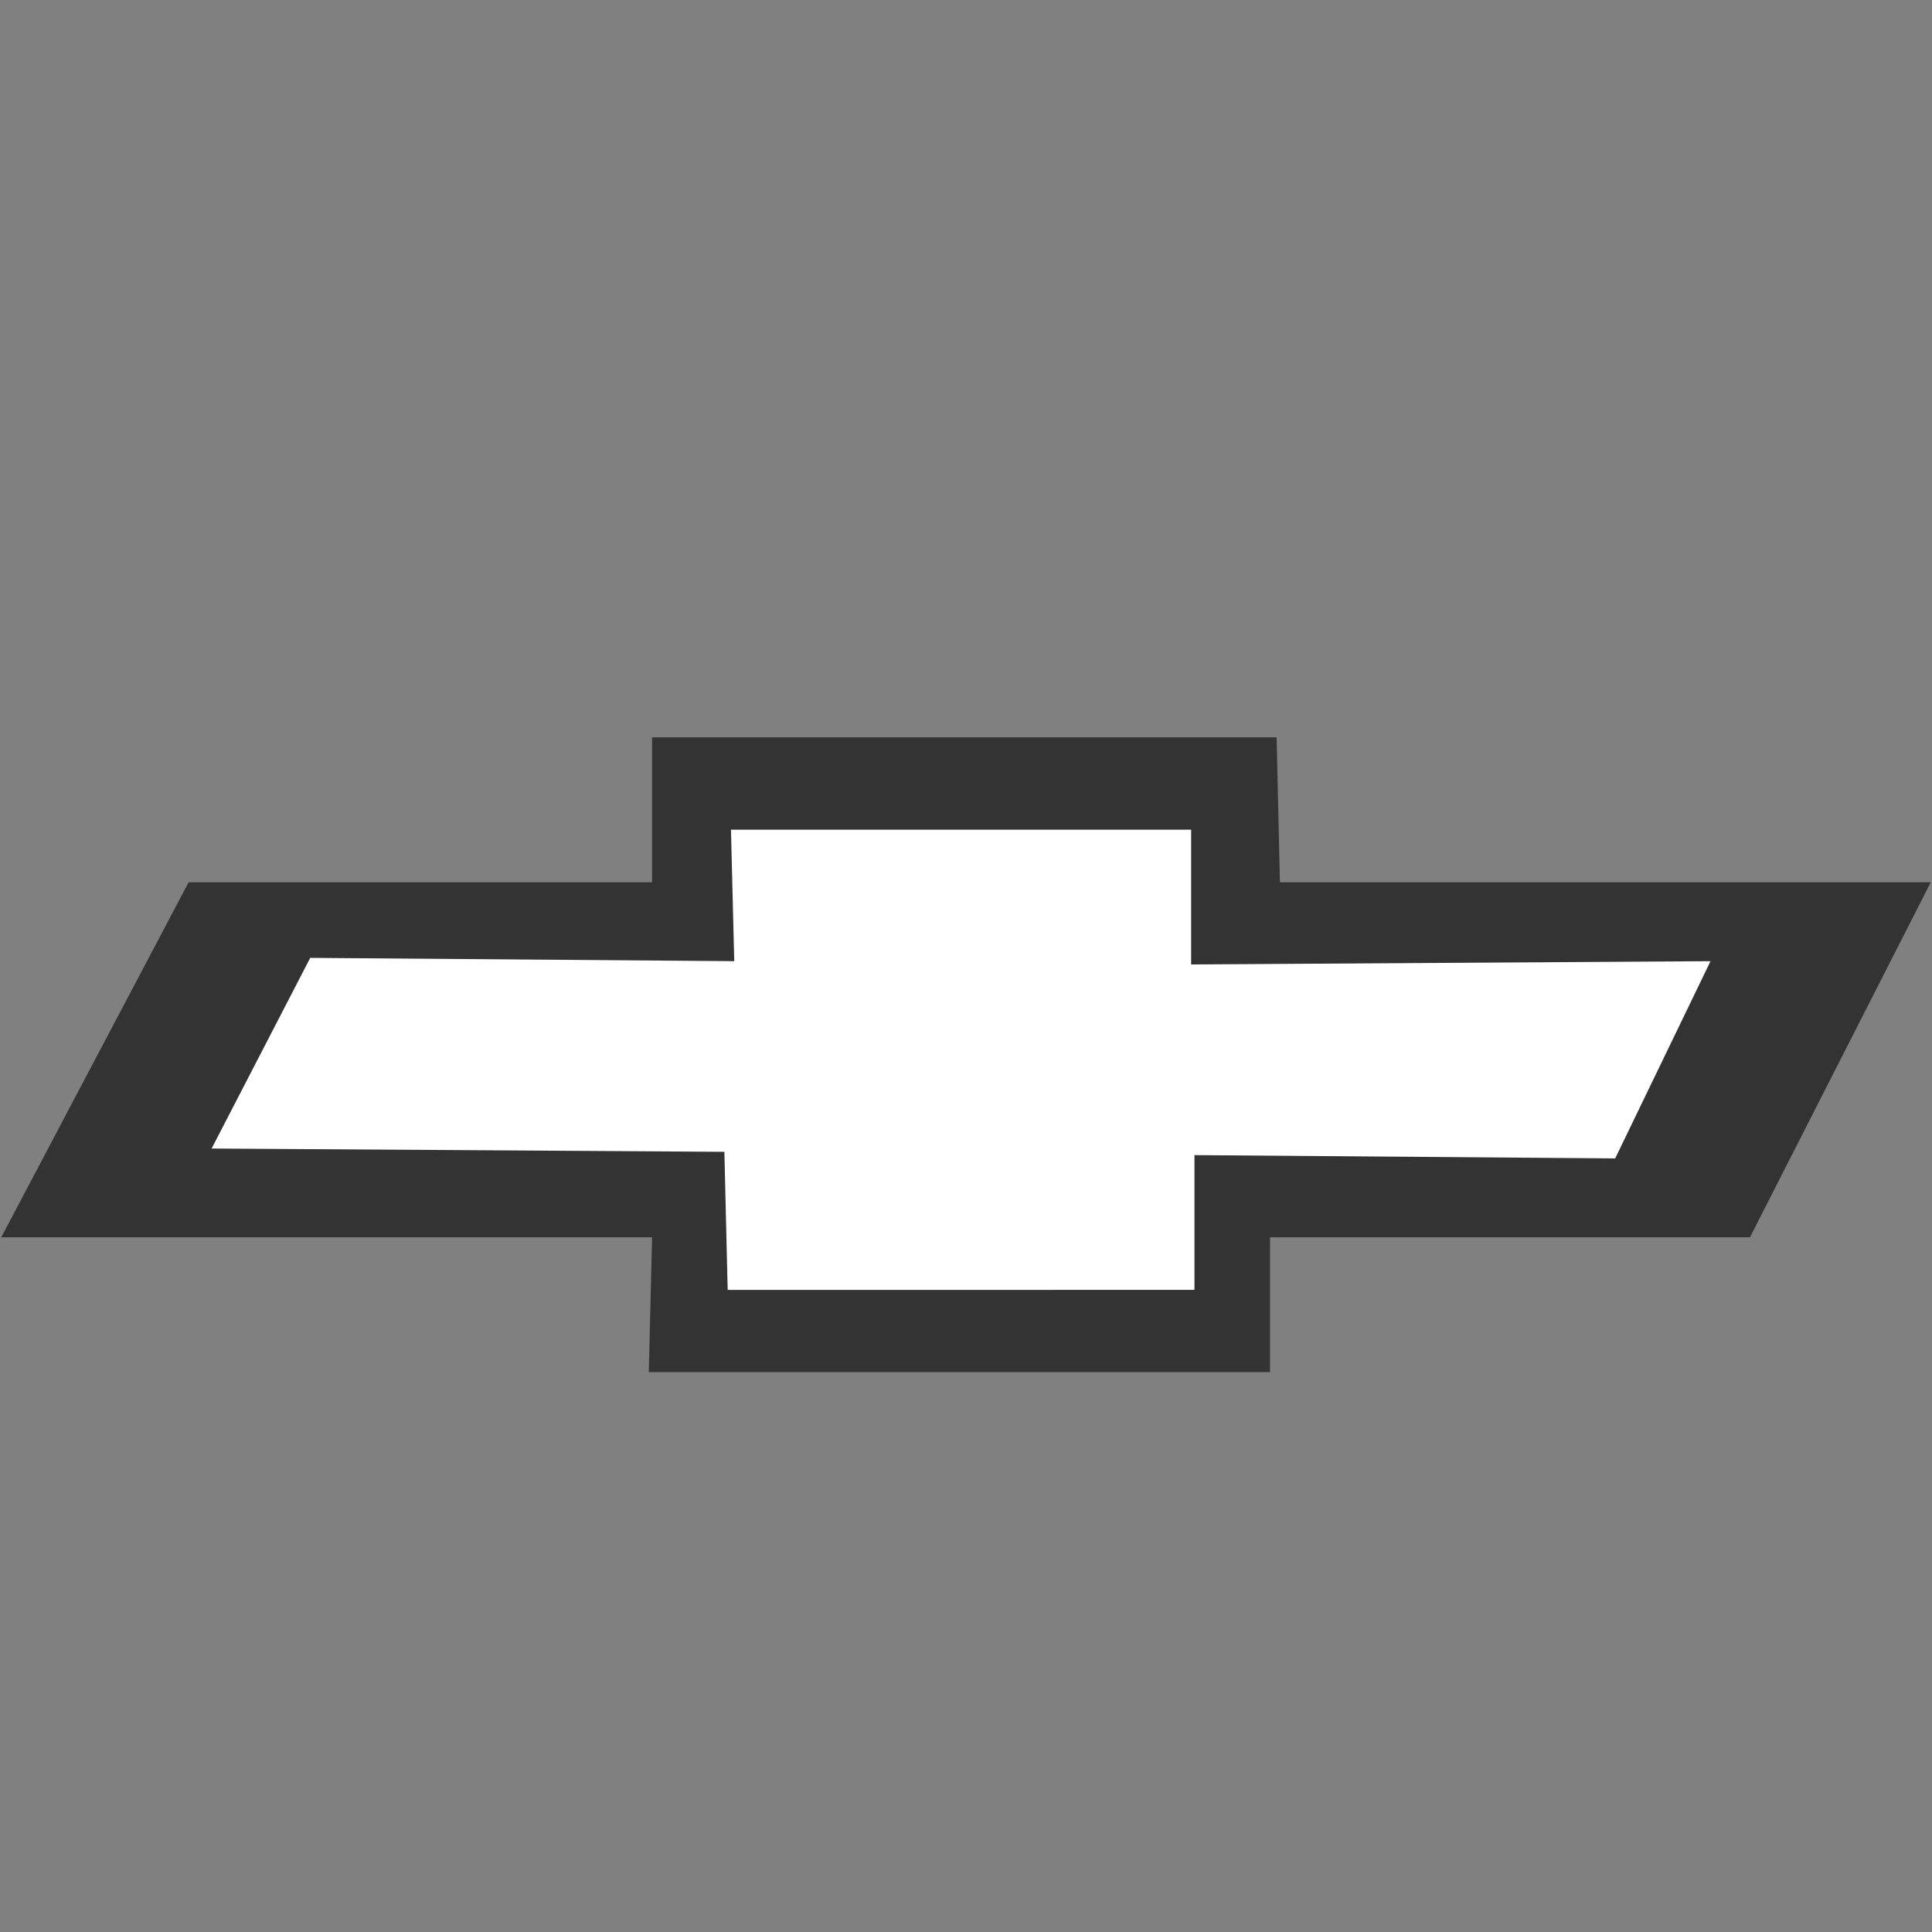
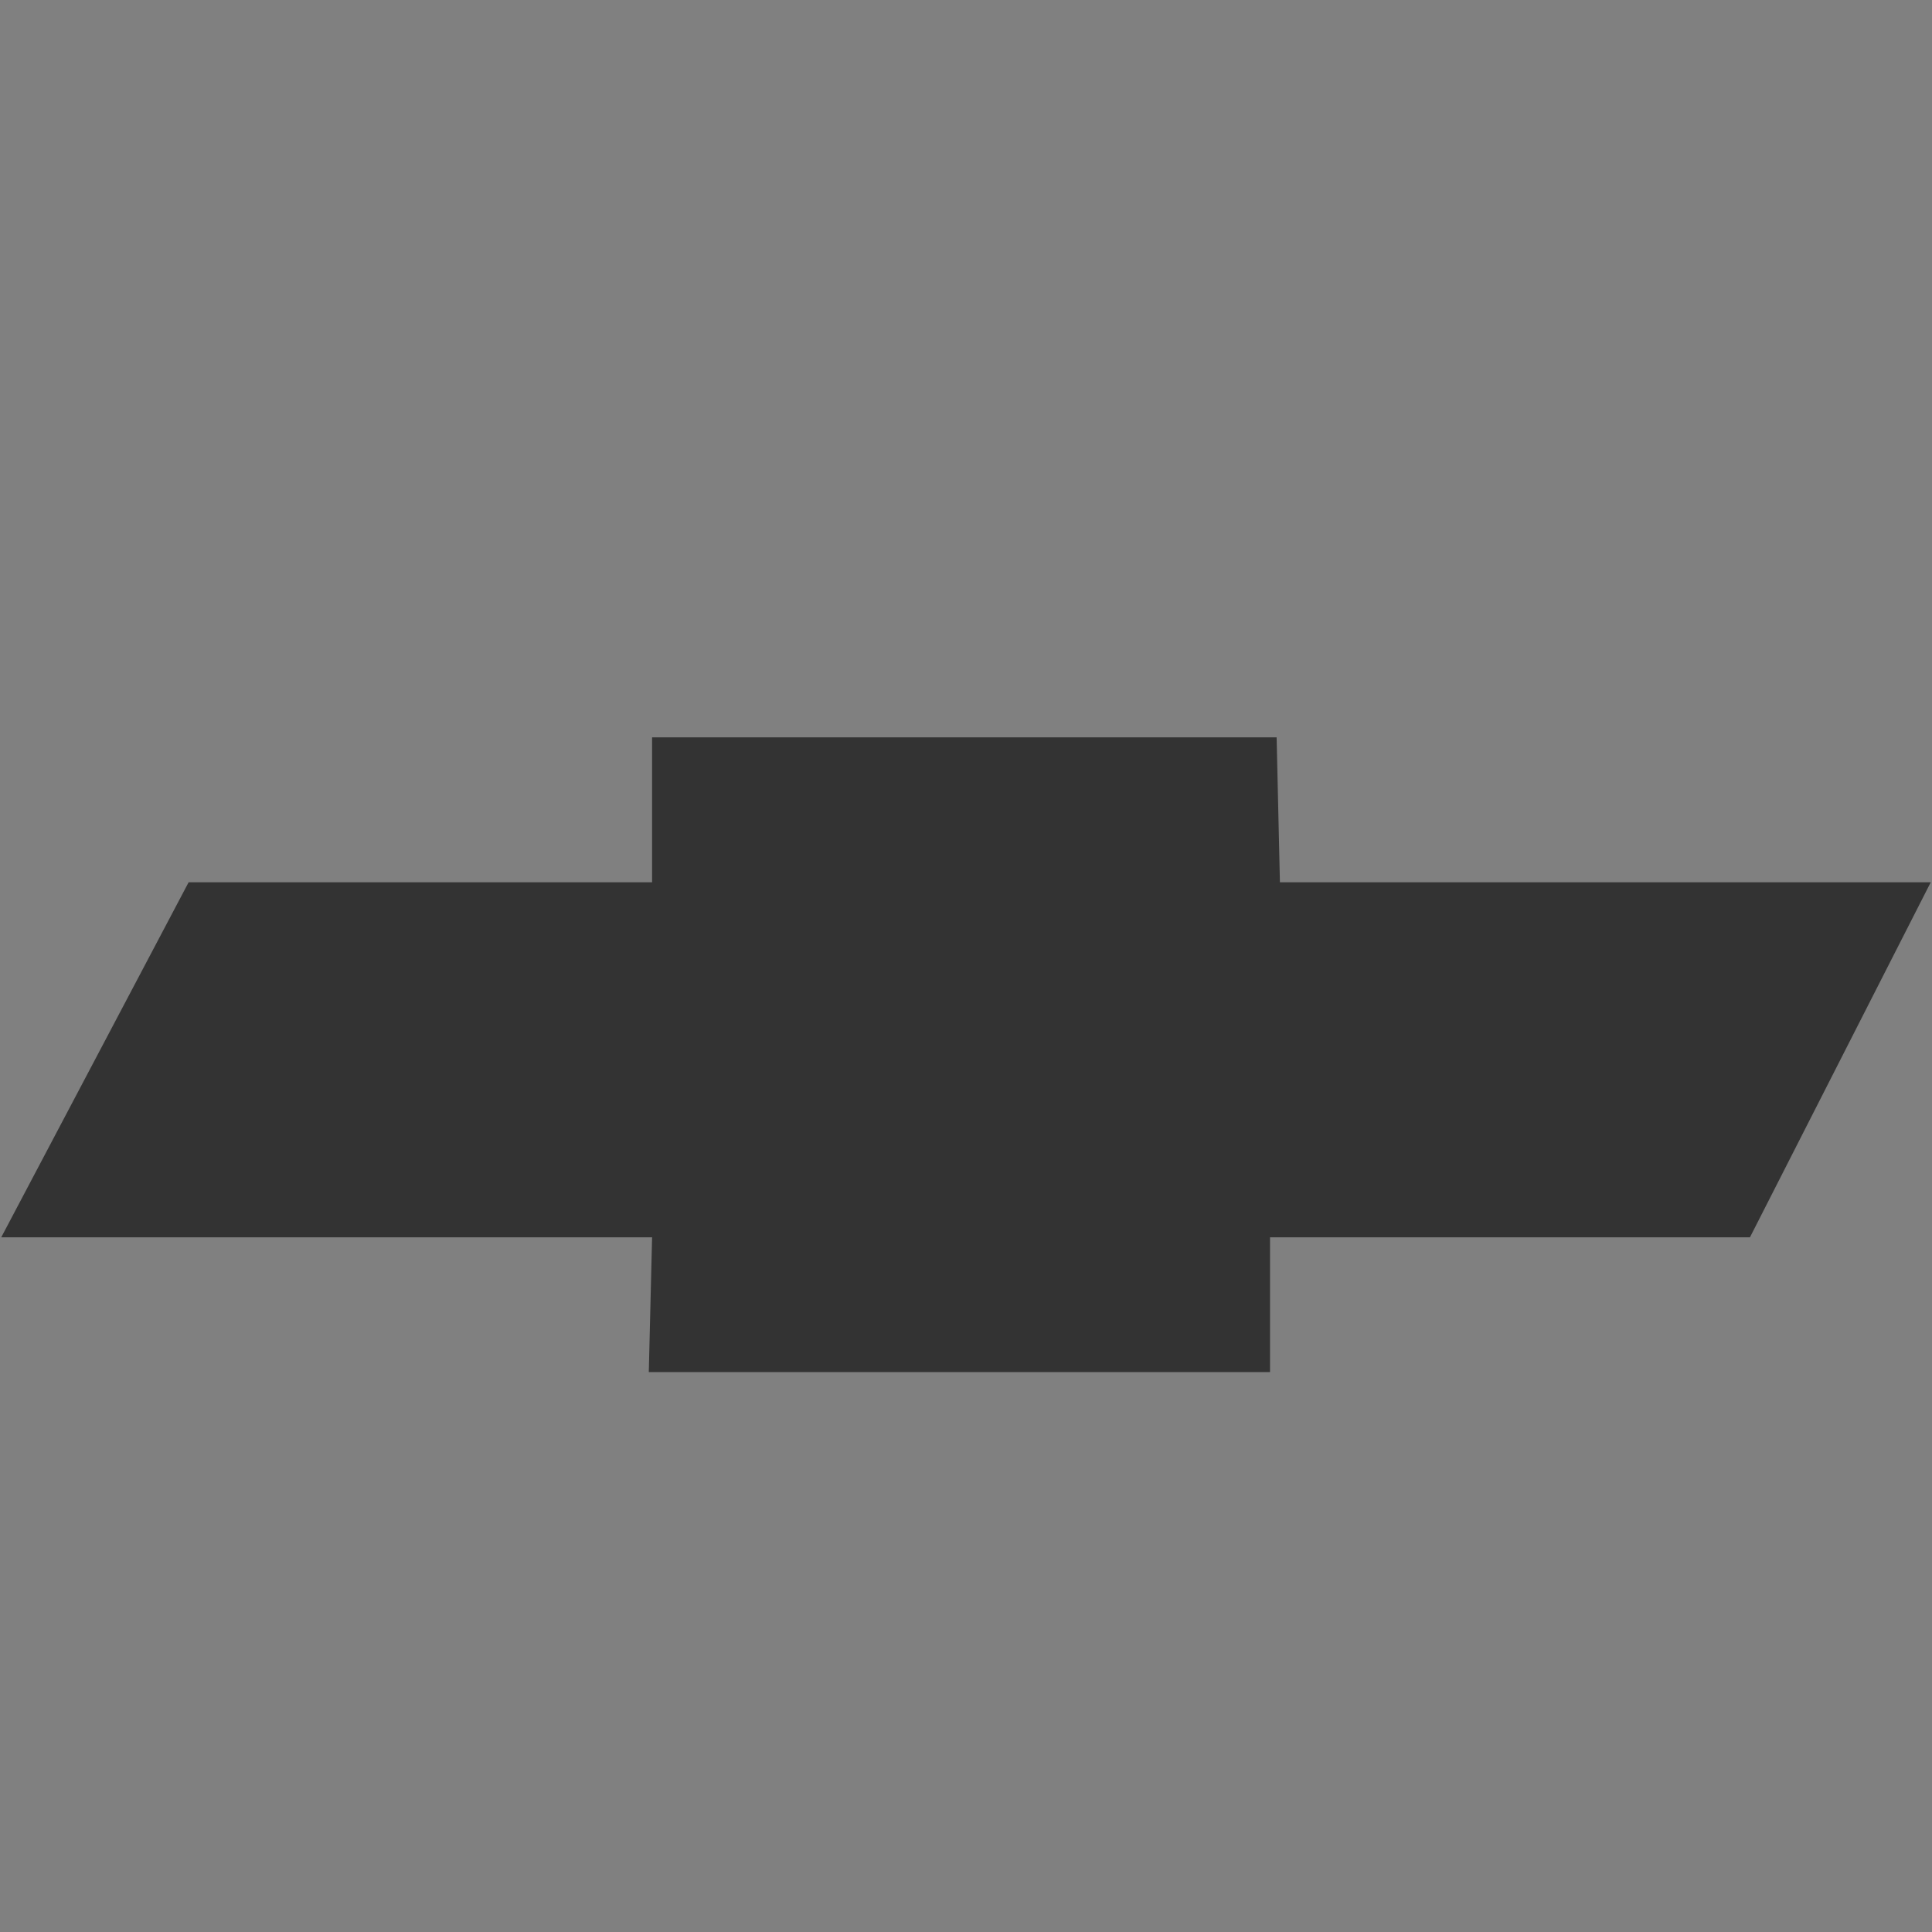
<svg xmlns="http://www.w3.org/2000/svg" xmlns:ns1="http://www.inkscape.org/namespaces/inkscape" xmlns:ns2="http://sodipodi.sourceforge.net/DTD/sodipodi-0.dtd" xmlns:xlink="http://www.w3.org/1999/xlink" width="479.017" height="479.017" viewBox="0 0 126.74 126.74" version="1.1" id="svg5" xml:space="preserve" ns1:version="1.2 (dc2aedaf03, 2022-05-15)" ns2:docname="favicon.svg" ns1:export-filename="evolutions_logo_2.png" ns1:export-xdpi="96" ns1:export-ydpi="96">
  <rect x="0" y="0" width="126.74" height="126.74" fill="#808080" stroke="none" />
  <ns2:namedview id="namedview7" pagecolor="#525252" bordercolor="#ffffff" borderopacity="1" ns1:showpageshadow="0" ns1:pageopacity="0" ns1:pagecheckerboard="1" ns1:deskcolor="#505050" ns1:document-units="mm" showgrid="false" ns1:zoom="0.65053824" ns1:cx="302.82616" ns1:cy="122.97509" ns1:window-width="1366" ns1:window-height="705" ns1:window-x="-8" ns1:window-y="-8" ns1:window-maximized="1" ns1:current-layer="layer1" showborder="true" showguides="true" />
  <defs id="defs2">
    <linearGradient id="linear-gradient" x1="103.1" y1="7.73" x2="102.96" y2="36.36" gradientUnits="userSpaceOnUse">
      <stop offset="0" stop-color="#d4b25b" id="stop5133" />
      <stop offset="1" stop-color="#cda645" id="stop5135" />
    </linearGradient>
    <linearGradient id="linear-gradient-2" x1="50.86" y1="35.34" x2="40.25" y2="6.19" gradientUnits="userSpaceOnUse">
      <stop offset="0" stop-color="#e4c784" id="stop5138" />
      <stop offset="0.61" stop-color="#cba235" id="stop5140" />
    </linearGradient>
    <radialGradient id="radial-gradient" cx="652.27" cy="44.46" r="0.11" gradientTransform="matrix(1.21,0,0,1.12,-661.44,-22.58)" gradientUnits="userSpaceOnUse">
      <stop offset="0" stop-color="#cc7e49" id="stop5143" />
      <stop offset="1" stop-color="#462b18" id="stop5145" />
    </radialGradient>
    <radialGradient id="radial-gradient-2" cx="652.43" cy="44.16" r="0.11" xlink:href="#radial-gradient" gradientTransform="matrix(2.548,0,0,2.548,84.111,302.52)" />
    <radialGradient id="radialGradient2082" cx="652.27" cy="44.46" r="0.11" gradientTransform="matrix(1.21,0,0,1.12,-661.44,-22.58)" gradientUnits="userSpaceOnUse">
      <stop offset="0" stop-color="#cc7e49" id="stop2078" />
      <stop offset="1" stop-color="#462b18" id="stop2080" />
    </radialGradient>
    <radialGradient id="radial-gradient-3" cx="652.55" cy="43.88" r="0.11" xlink:href="#radial-gradient" gradientTransform="matrix(2.548,0,0,2.548,84.111,302.52)" />
    <radialGradient id="radialGradient2089" cx="652.27" cy="44.46" r="0.11" gradientTransform="matrix(1.21,0,0,1.12,-661.44,-22.58)" gradientUnits="userSpaceOnUse">
      <stop offset="0" stop-color="#cc7e49" id="stop2085" />
      <stop offset="1" stop-color="#462b18" id="stop2087" />
    </radialGradient>
    <radialGradient id="radial-gradient-4" cx="668.26" cy="-177.33" r="0.11" gradientTransform="matrix(3.057,-0.255,0.229,2.853,-1601.579,1040.099)" xlink:href="#radial-gradient" />
    <radialGradient id="radialGradient2096" cx="652.27" cy="44.46" r="0.11" gradientTransform="matrix(1.21,0,0,1.12,-661.44,-22.58)" gradientUnits="userSpaceOnUse">
      <stop offset="0" stop-color="#cc7e49" id="stop2092" />
      <stop offset="1" stop-color="#462b18" id="stop2094" />
    </radialGradient>
    <radialGradient id="radial-gradient-5" cx="663.76" cy="-136.03" r="0.11" gradientTransform="matrix(3.083,-0.204,0.178,2.853,-1605.044,889.638)" xlink:href="#radial-gradient" />
    <radialGradient id="radialGradient2103" cx="652.27" cy="44.46" r="0.11" gradientTransform="matrix(1.21,0,0,1.12,-661.44,-22.58)" gradientUnits="userSpaceOnUse">
      <stop offset="0" stop-color="#cc7e49" id="stop2099" />
      <stop offset="1" stop-color="#462b18" id="stop2101" />
    </radialGradient>
    <radialGradient id="radial-gradient-6" cx="662.53" cy="-106.88" r="0.11" gradientTransform="matrix(3.083,-0.178,0.153,2.853,-1610.802,784.524)" xlink:href="#radial-gradient" />
    <radialGradient id="radialGradient2110" cx="652.27" cy="44.46" r="0.11" gradientTransform="matrix(1.21,0,0,1.12,-661.44,-22.58)" gradientUnits="userSpaceOnUse">
      <stop offset="0" stop-color="#cc7e49" id="stop2106" />
      <stop offset="1" stop-color="#462b18" id="stop2108" />
    </radialGradient>
    <radialGradient id="radial-gradient-7" cx="-146.25" cy="87.56" r="0.11" gradientTransform="matrix(2.344,0.025,-0.051,2.522,756.344,152.569)" xlink:href="#radial-gradient" />
    <radialGradient id="radialGradient2117" cx="652.27" cy="44.46" r="0.11" gradientTransform="matrix(1.21,0,0,1.12,-661.44,-22.58)" gradientUnits="userSpaceOnUse">
      <stop offset="0" stop-color="#cc7e49" id="stop2113" />
      <stop offset="1" stop-color="#462b18" id="stop2115" />
    </radialGradient>
    <radialGradient id="radial-gradient-8" cx="-146.29" cy="84.12" r="0.11" gradientTransform="matrix(2.344,0.025,-0.025,2.522,756.471,160.059)" xlink:href="#radial-gradient" />
    <radialGradient id="radialGradient2124" cx="652.27" cy="44.46" r="0.11" gradientTransform="matrix(1.21,0,0,1.12,-661.44,-22.58)" gradientUnits="userSpaceOnUse">
      <stop offset="0" stop-color="#cc7e49" id="stop2120" />
      <stop offset="1" stop-color="#462b18" id="stop2122" />
    </radialGradient>
    <radialGradient id="radial-gradient-9" cx="452.05" cy="17.02" r="0.11" gradientTransform="matrix(2.853,-0.025,0.025,2.904,-876.739,327.053)" xlink:href="#radial-gradient" />
    <radialGradient id="radialGradient2131" cx="652.27" cy="44.46" r="0.11" gradientTransform="matrix(1.21,0,0,1.12,-661.44,-22.58)" gradientUnits="userSpaceOnUse">
      <stop offset="0" stop-color="#cc7e49" id="stop2127" />
      <stop offset="1" stop-color="#462b18" id="stop2129" />
    </radialGradient>
    <radialGradient id="radial-gradient-10" cx="-144.5" cy="123.15" r="0.11" gradientTransform="matrix(2.344,0.076,-0.076,2.522,758.229,64.677)" xlink:href="#radial-gradient" />
    <radialGradient id="radialGradient2138" cx="652.27" cy="44.46" r="0.11" gradientTransform="matrix(1.21,0,0,1.12,-661.44,-22.58)" gradientUnits="userSpaceOnUse">
      <stop offset="0" stop-color="#cc7e49" id="stop2134" />
      <stop offset="1" stop-color="#462b18" id="stop2136" />
    </radialGradient>
    <radialGradient id="radial-gradient-11" cx="-143.93" cy="117.18" r="0.11" gradientTransform="matrix(2.344,0.051,-0.051,2.522,756.318,78.179)" xlink:href="#radial-gradient" />
    <radialGradient id="radialGradient2145" cx="652.27" cy="44.46" r="0.11" gradientTransform="matrix(1.21,0,0,1.12,-661.44,-22.58)" gradientUnits="userSpaceOnUse">
      <stop offset="0" stop-color="#cc7e49" id="stop2141" />
      <stop offset="1" stop-color="#462b18" id="stop2143" />
    </radialGradient>
    <radialGradient id="radial-gradient-12" cx="-143.77" cy="116.88" r="0.11" gradientTransform="matrix(2.344,0.051,-0.051,2.522,756.318,78.179)" xlink:href="#radial-gradient" />
    <radialGradient id="radialGradient2152" cx="652.27" cy="44.46" r="0.11" gradientTransform="matrix(1.21,0,0,1.12,-661.44,-22.58)" gradientUnits="userSpaceOnUse">
      <stop offset="0" stop-color="#cc7e49" id="stop2148" />
      <stop offset="1" stop-color="#462b18" id="stop2150" />
    </radialGradient>
    <radialGradient id="radial-gradient-13" cx="-143.64" cy="116.62" r="0.11" gradientTransform="matrix(2.344,0.051,-0.051,2.522,756.318,78.179)" xlink:href="#radial-gradient" />
    <radialGradient id="radialGradient2159" cx="652.27" cy="44.46" r="0.11" gradientTransform="matrix(1.21,0,0,1.12,-661.44,-22.58)" gradientUnits="userSpaceOnUse">
      <stop offset="0" stop-color="#cc7e49" id="stop2155" />
      <stop offset="1" stop-color="#462b18" id="stop2157" />
    </radialGradient>
    <linearGradient id="linear-gradient-3" x1="130.23" y1="21.09" x2="130.3" y2="21.14" gradientUnits="userSpaceOnUse" gradientTransform="matrix(2.548,0,0,2.548,84.111,302.52)">
      <stop offset="0" stop-color="#ac6a3d" id="stop5160" />
      <stop offset="0.74" stop-color="#462b18" id="stop5162" />
    </linearGradient>
    <linearGradient id="linear-gradient-4" x1="66.26" y1="40.71" x2="66.27" y2="40.71" gradientUnits="userSpaceOnUse">
      <stop offset="0" stop-color="#fff" id="stop5165" />
      <stop offset="1" id="stop5167" />
    </linearGradient>
    <linearGradient id="linear-gradient-5" x1="65.68" y1="40.71" x2="65.69" y2="40.71" xlink:href="#linear-gradient-4" />
    <linearGradient id="linear-gradient-6" x1="66.61" y1="40.71" x2="66.64" y2="40.71" xlink:href="#linear-gradient-4" />
    <linearGradient id="linear-gradient-7" x1="64.45" y1="40.77" x2="64.46" y2="40.77" xlink:href="#linear-gradient-4" />
    <linearGradient id="linear-gradient-8" x1="65.17" y1="40.73" x2="65.18" y2="40.73" xlink:href="#linear-gradient-4" />
    <linearGradient id="linear-gradient-9" x1="66.79" y1="40.8" x2="66.79" y2="40.8" xlink:href="#linear-gradient-4" />
    <linearGradient id="linear-gradient-10" x1="67.14" y1="40.77" x2="67.14" y2="40.77" xlink:href="#linear-gradient-4" />
    <linearGradient id="linear-gradient-11" x1="67" y1="40.75" x2="67.01" y2="40.75" xlink:href="#linear-gradient-4" />
    <linearGradient id="linear-gradient-12" x1="66.99" y1="40.75" x2="67" y2="40.75" xlink:href="#linear-gradient-4" />
    <linearGradient id="linear-gradient-13" x1="60" y1="41.13" x2="60.02" y2="41.13" xlink:href="#linear-gradient-4" />
    <linearGradient id="linear-gradient-14" x1="63.34" y1="40.91" x2="63.34" y2="40.91" xlink:href="#linear-gradient-4" />
    <linearGradient id="linear-gradient-15" x1="60" y1="41.18" x2="60.01" y2="41.18" xlink:href="#linear-gradient-4" />
    <linearGradient id="linear-gradient-16" x1="66.58" y1="40.82" x2="66.61" y2="40.82" xlink:href="#linear-gradient-4" />
    <linearGradient id="linear-gradient-17" x1="63.14" y1="41.17" x2="63.14" y2="41.17" xlink:href="#linear-gradient-4" />
    <linearGradient id="linear-gradient-18" x1="60.01" y1="41.18" x2="60.02" y2="41.18" xlink:href="#linear-gradient-4" />
    <linearGradient id="linear-gradient-19" x1="62.19" y1="41.1" x2="62.19" y2="41.1" xlink:href="#linear-gradient-4" />
    <linearGradient id="linear-gradient-20" x1="62.13" y1="41.1" x2="62.14" y2="41.1" xlink:href="#linear-gradient-4" />
    <linearGradient id="linear-gradient-21" x1="59.98" y1="41.13" x2="60" y2="41.13" xlink:href="#linear-gradient-4" />
    <linearGradient id="linear-gradient-22" x1="65.23" y1="40.73" x2="65.23" y2="40.73" xlink:href="#linear-gradient-4" />
    <linearGradient id="linear-gradient-23" x1="64.79" y1="40.92" x2="64.81" y2="40.92" xlink:href="#linear-gradient-4" />
    <linearGradient id="linear-gradient-24" x1="65.22" y1="40.9" x2="65.22" y2="40.9" xlink:href="#linear-gradient-4" />
    <linearGradient id="linear-gradient-25" x1="65.12" y1="40.91" x2="65.13" y2="40.91" xlink:href="#linear-gradient-4" />
    <linearGradient id="linear-gradient-26" x1="58.27" y1="40.96" x2="67.25" y2="40.96" gradientUnits="userSpaceOnUse">
      <stop offset="0" stop-color="#d0bfaf" id="stop5191" />
      <stop offset="1" stop-color="#ece5db" id="stop5193" />
    </linearGradient>
    <linearGradient id="linear-gradient-27" x1="65.22" y1="40.91" x2="65.24" y2="40.91" xlink:href="#linear-gradient-4" />
    <linearGradient id="linear-gradient-28" x1="64.64" y1="40.95" x2="64.64" y2="40.95" xlink:href="#linear-gradient-4" />
    <linearGradient id="linear-gradient-29" x1="64.49" y1="40.98" x2="64.5" y2="40.98" xlink:href="#linear-gradient-4" />
    <linearGradient id="linear-gradient-30" x1="65.57" y1="40.86" x2="65.57" y2="40.86" xlink:href="#linear-gradient-4" />
    <linearGradient id="linear-gradient-31" x1="66.5" y1="40.82" x2="66.51" y2="40.82" xlink:href="#linear-gradient-4" />
    <linearGradient id="linear-gradient-32" x1="66.44" y1="40.81" x2="66.45" y2="40.81" xlink:href="#linear-gradient-4" />
    <linearGradient id="linear-gradient-33" x1="65.34" y1="40.88" x2="65.35" y2="40.88" xlink:href="#linear-gradient-4" />
    <linearGradient id="linear-gradient-34" x1="66.42" y1="40.81" x2="66.43" y2="40.81" xlink:href="#linear-gradient-4" />
    <linearGradient id="linear-gradient-35" x1="66.51" y1="40.82" x2="66.52" y2="40.82" xlink:href="#linear-gradient-4" />
    <linearGradient id="linear-gradient-36" x1="65.91" y1="40.83" x2="65.91" y2="40.83" xlink:href="#linear-gradient-4" />
    <linearGradient id="linear-gradient-37" x1="66.37" y1="40.83" x2="66.38" y2="40.83" xlink:href="#linear-gradient-4" />
    <linearGradient id="linear-gradient-38" x1="66.57" y1="40.83" x2="66.58" y2="40.83" xlink:href="#linear-gradient-4" />
    <linearGradient id="linear-gradient-39" x1="66.11" y1="40.83" x2="66.12" y2="40.83" xlink:href="#linear-gradient-4" />
    <linearGradient id="linear-gradient-40" x1="98.73" y1="36.97" x2="98.73" y2="36.97" gradientUnits="userSpaceOnUse">
      <stop offset="0.08" stop-color="#434644" id="stop5209" />
      <stop offset="0.24" stop-color="#444745" stop-opacity="0.92" id="stop5211" />
      <stop offset="0.44" stop-color="#474a48" stop-opacity="0.7" id="stop5213" />
      <stop offset="0.66" stop-color="#4c4f4c" stop-opacity="0.34" id="stop5215" />
      <stop offset="0.83" stop-color="#505350" stop-opacity="0" id="stop5217" />
    </linearGradient>
    <linearGradient id="linear-gradient-41" x1="98.74" y1="36.6" x2="98.74" y2="36.6" xlink:href="#linear-gradient-40" gradientTransform="matrix(2.548,0,0,2.548,84.111,302.52)" />
    <linearGradient id="linear-gradient-42" x1="98.73" y1="37.19" x2="98.73" y2="37.2" xlink:href="#linear-gradient-40" gradientTransform="matrix(2.548,0,0,2.548,84.111,302.52)" />
    <linearGradient id="linear-gradient-43" x1="98.75" y1="35.81" x2="98.75" y2="35.81" xlink:href="#linear-gradient-40" gradientTransform="matrix(2.548,0,0,2.548,84.111,302.52)" />
    <linearGradient id="linear-gradient-44" x1="98.74" y1="36.27" x2="98.74" y2="36.28" xlink:href="#linear-gradient-40" gradientTransform="matrix(2.548,0,0,2.548,84.111,302.52)" />
    <linearGradient id="linear-gradient-45" x1="98.69" y1="37.3" x2="98.69" y2="37.31" xlink:href="#linear-gradient-40" gradientTransform="matrix(2.548,0,0,2.548,84.111,302.52)" />
    <linearGradient id="linear-gradient-46" x1="98.72" y1="37.44" x2="98.72" y2="37.44" xlink:href="#linear-gradient-40" gradientTransform="matrix(2.548,0,0,2.548,84.111,302.52)" />
    <linearGradient id="linear-gradient-47" x1="98.72" y1="37.43" x2="98.72" y2="37.44" xlink:href="#linear-gradient-40" gradientTransform="matrix(2.548,0,0,2.548,84.111,302.52)" />
    <linearGradient id="linear-gradient-48" x1="98.74" y1="32.93" x2="98.74" y2="32.94" xlink:href="#linear-gradient-40" gradientTransform="matrix(2.548,0,0,2.548,84.111,302.52)" />
    <linearGradient id="linear-gradient-49" x1="98.75" y1="35.09" x2="98.75" y2="35.1" xlink:href="#linear-gradient-40" gradientTransform="matrix(2.548,0,0,2.548,84.111,302.52)" />
    <linearGradient id="linear-gradient-50" x1="98.72" y1="32.93" x2="98.72" y2="32.93" xlink:href="#linear-gradient-40" gradientTransform="matrix(2.548,0,0,2.548,84.111,302.52)" />
    <linearGradient id="linear-gradient-51" x1="98.68" y1="37.17" x2="98.68" y2="37.19" xlink:href="#linear-gradient-40" gradientTransform="matrix(2.548,0,0,2.548,84.111,302.52)" />
    <linearGradient id="linear-gradient-52" x1="98.72" y1="32.93" x2="98.72" y2="32.94" xlink:href="#linear-gradient-40" />
    <linearGradient id="linear-gradient-54" x1="98.76" y1="34.31" x2="98.76" y2="34.32" xlink:href="#linear-gradient-40" gradientTransform="matrix(2.548,0,0,2.548,84.111,302.52)" />
    <linearGradient id="linear-gradient-55" x1="98.74" y1="32.91" x2="98.74" y2="32.93" xlink:href="#linear-gradient-40" gradientTransform="matrix(2.548,0,0,2.548,84.111,302.52)" />
    <linearGradient id="linear-gradient-56" x1="98.74" y1="36.31" x2="98.74" y2="36.31" xlink:href="#linear-gradient-40" gradientTransform="matrix(2.548,0,0,2.548,84.111,302.52)" />
    <linearGradient id="linear-gradient-57" x1="98.66" y1="36.01" x2="98.66" y2="36.03" xlink:href="#linear-gradient-40" gradientTransform="matrix(2.548,0,0,2.548,84.111,302.52)" />
    <linearGradient id="linear-gradient-58" x1="98.65" y1="36.23" x2="98.65" y2="36.23" xlink:href="#linear-gradient-40" gradientTransform="matrix(2.548,0,0,2.548,84.111,302.52)" />
    <linearGradient id="linear-gradient-59" x1="98.7" y1="32.91" x2="98.7" y2="37.6" xlink:href="#linear-gradient-40" gradientTransform="matrix(2.548,0,0,2.548,84.111,302.52)" />
    <linearGradient id="linear-gradient-60" x1="98.65" y1="36.29" x2="98.65" y2="36.3" xlink:href="#linear-gradient-40" />
    <linearGradient id="linear-gradient-61" x1="98.65" y1="35.92" x2="98.65" y2="35.92" xlink:href="#linear-gradient-40" gradientTransform="matrix(2.548,0,0,2.548,84.111,302.52)" />
    <linearGradient id="linear-gradient-62" x1="98.65" y1="35.82" x2="98.65" y2="35.83" xlink:href="#linear-gradient-40" gradientTransform="matrix(2.548,0,0,2.548,84.111,302.52)" />
    <linearGradient id="linear-gradient-63" x1="98.67" y1="36.52" x2="98.67" y2="36.52" xlink:href="#linear-gradient-40" gradientTransform="matrix(2.548,0,0,2.548,84.111,302.52)" />
    <linearGradient id="linear-gradient-64" x1="98.68" y1="37.12" x2="98.68" y2="37.12" xlink:href="#linear-gradient-40" gradientTransform="matrix(2.548,0,0,2.548,84.111,302.52)" />
    <linearGradient id="linear-gradient-65" x1="98.68" y1="37.08" x2="98.68" y2="37.09" xlink:href="#linear-gradient-40" gradientTransform="matrix(2.548,0,0,2.548,84.111,302.52)" />
    <linearGradient id="linear-gradient-66" x1="98.66" y1="36.37" x2="98.66" y2="36.37" xlink:href="#linear-gradient-40" gradientTransform="matrix(2.548,0,0,2.548,84.111,302.52)" />
    <linearGradient id="linear-gradient-68" x1="98.68" y1="37.12" x2="98.68" y2="37.13" xlink:href="#linear-gradient-40" gradientTransform="matrix(2.548,0,0,2.548,84.111,302.52)" />
    <linearGradient id="linear-gradient-69" x1="98.68" y1="36.74" x2="98.68" y2="36.74" xlink:href="#linear-gradient-40" gradientTransform="matrix(2.548,0,0,2.548,84.111,302.52)" />
    <linearGradient id="linear-gradient-70" x1="98.67" y1="37.03" x2="98.67" y2="37.04" xlink:href="#linear-gradient-40" />
    <linearGradient id="linear-gradient-71" x1="98.67" y1="37.16" x2="98.67" y2="37.17" xlink:href="#linear-gradient-40" />
    <linearGradient id="linear-gradient-72" x1="98.67" y1="36.87" x2="98.67" y2="36.87" xlink:href="#linear-gradient-40" gradientTransform="matrix(2.548,0,0,2.548,84.111,302.52)" />
    <linearGradient id="linear-gradient-73" x1="73.67" y1="40.91" x2="74.79" y2="40.91" gradientUnits="userSpaceOnUse" gradientTransform="matrix(2.548,0,0,2.548,84.111,302.52)">
      <stop offset="0" stop-color="#212121" id="stop5252" />
      <stop offset="1" id="stop5254" />
    </linearGradient>
  </defs>
  <g ns1:label="Capa 1" ns1:groupmode="layer" id="layer1" transform="translate(92.274,-21.236)">
    <path style="fill:#333333;fill-opacity:1;stroke-width:0.377" d="m -92.192,102.403 12.291,-23.288 h 30.404 v -9.507 h 40.97 l 0.216,9.507 H 34.383 L 22.524,102.403 H -8.959 v 8.841 H -49.713 l 0.216,-8.841 z" id="path50444" />
-     <path style="fill:#ffffff;fill-opacity:1;stroke-width:0.377" d="m -44.322,75.665 h 30.188 v 8.841 l 34.07,-0.216 -6.253,12.938 -27.601,-0.216 v 8.841 H -44.538 l -0.216,-9.057 -33.638,-0.216 6.469,-12.507 27.816,0.216 z" id="path51643" ns2:nodetypes="ccccccccccccc" />
  </g>
</svg>